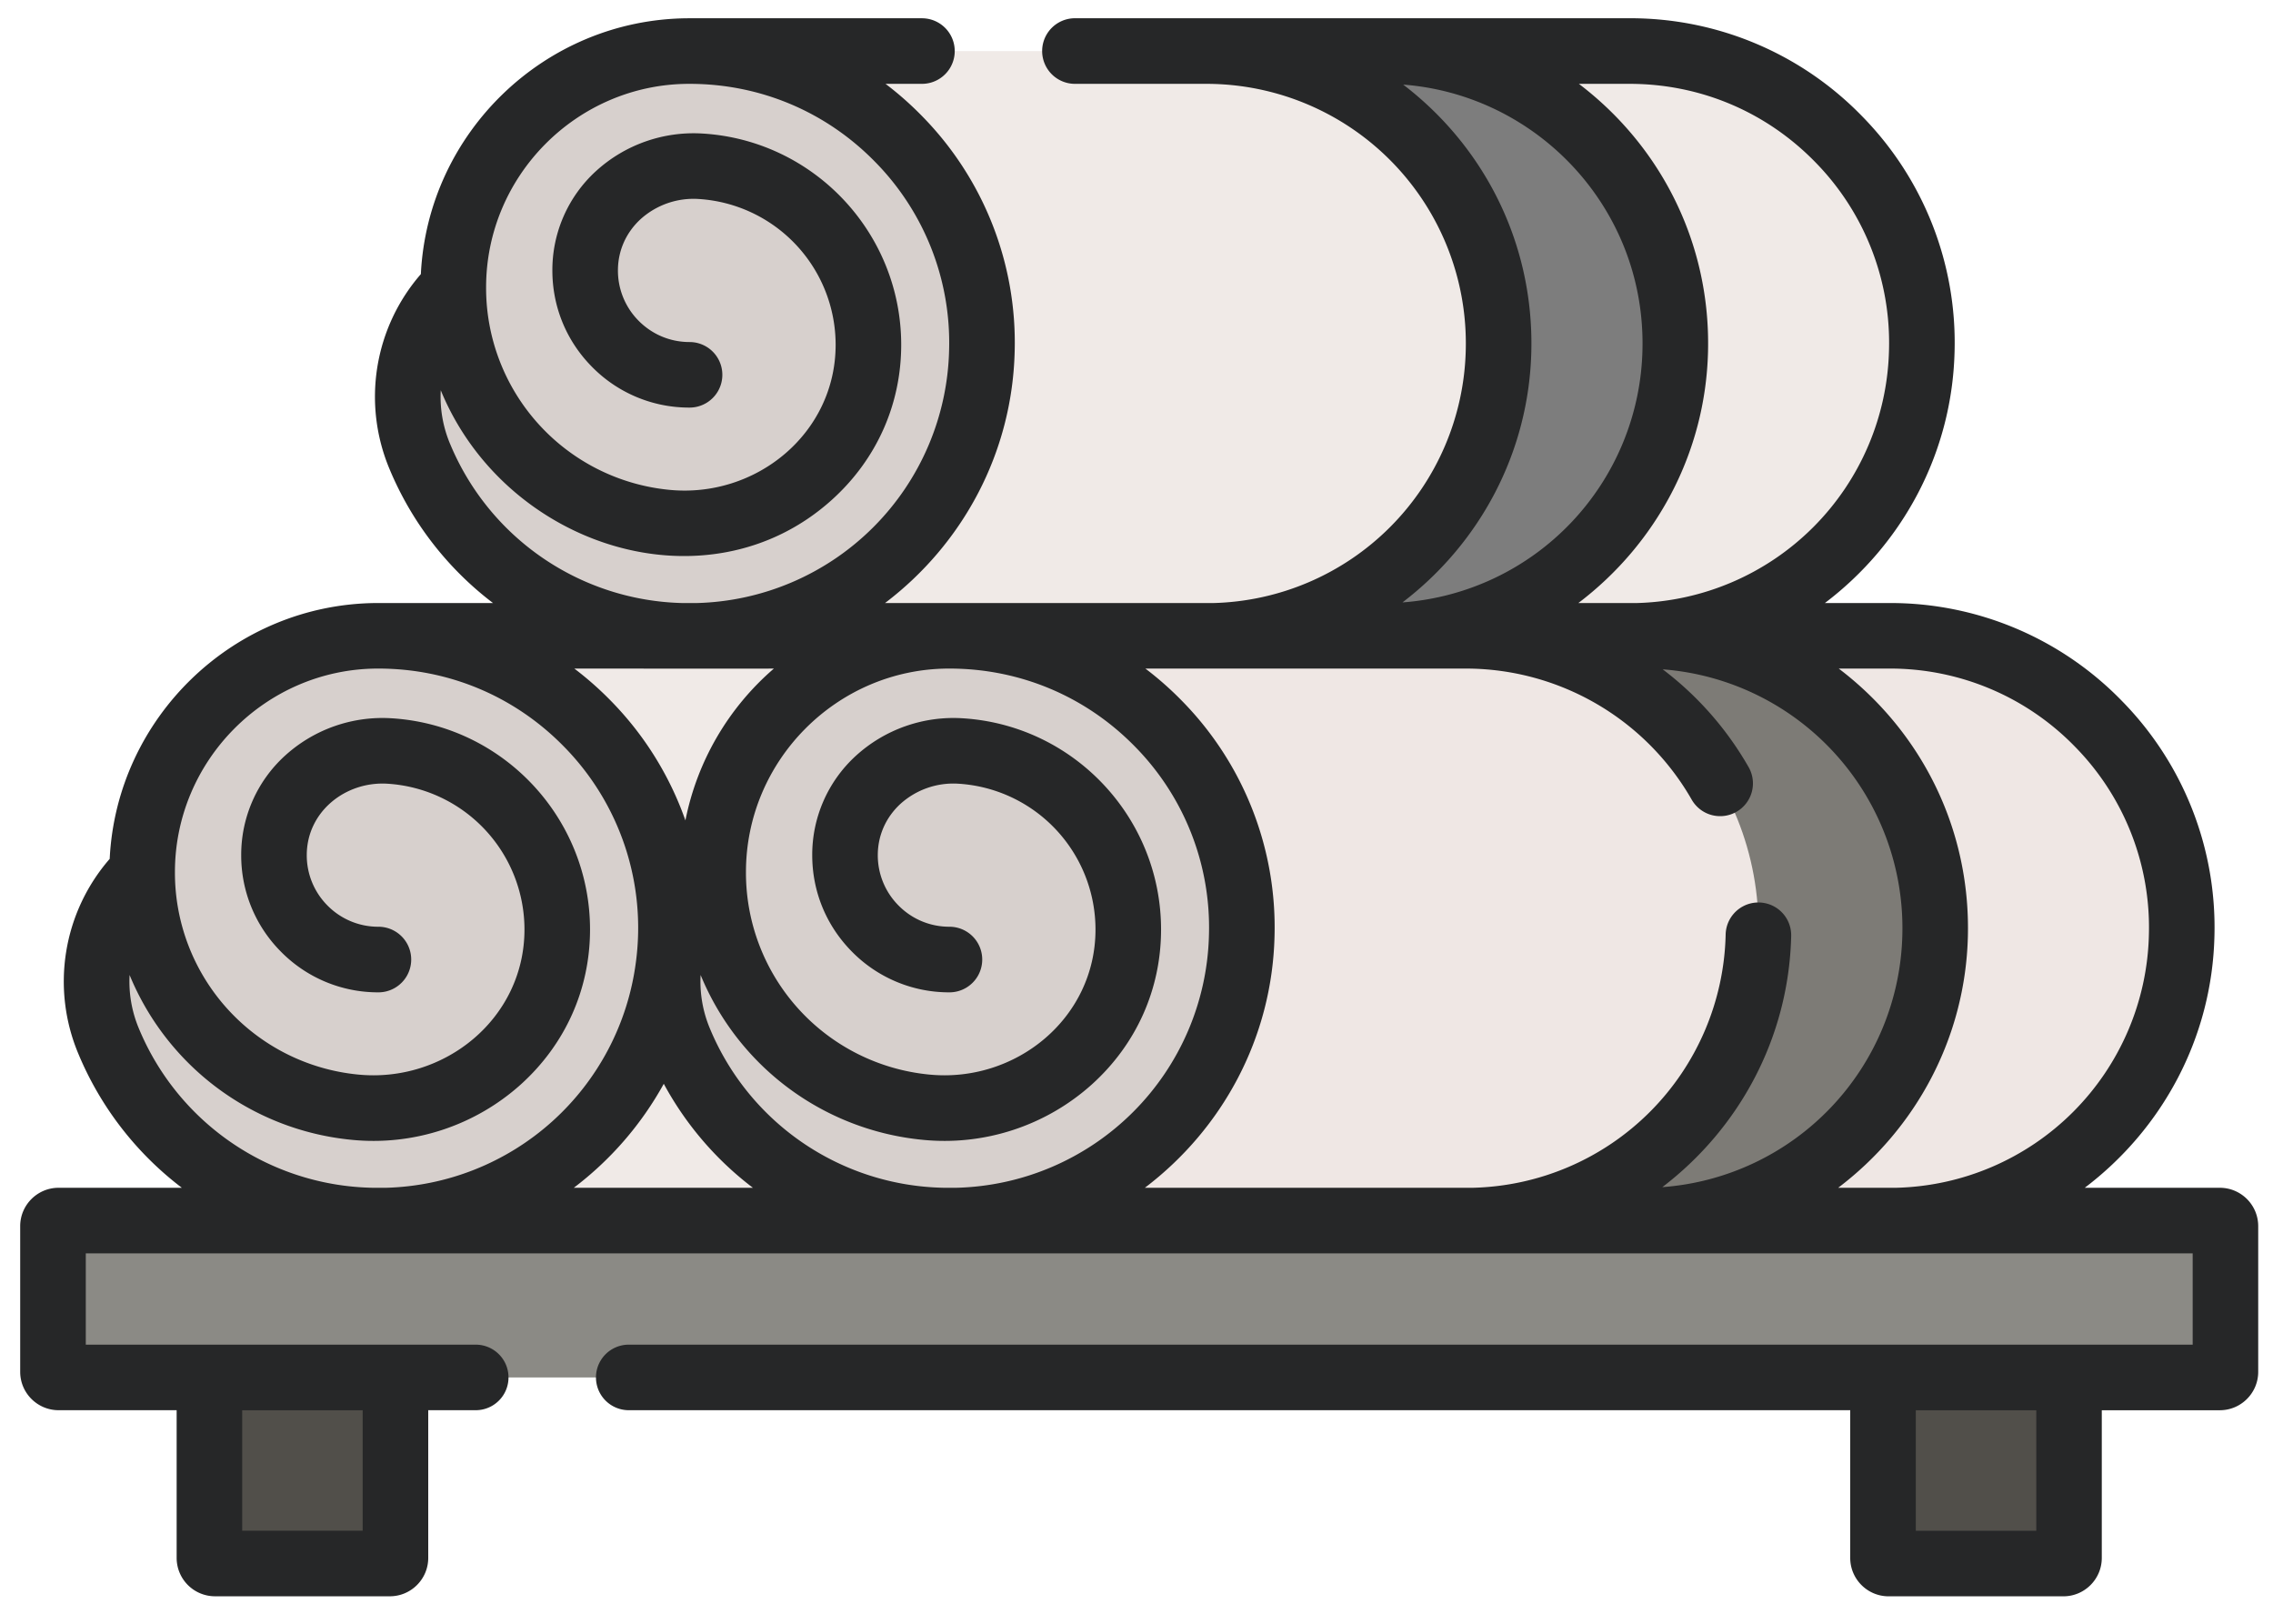
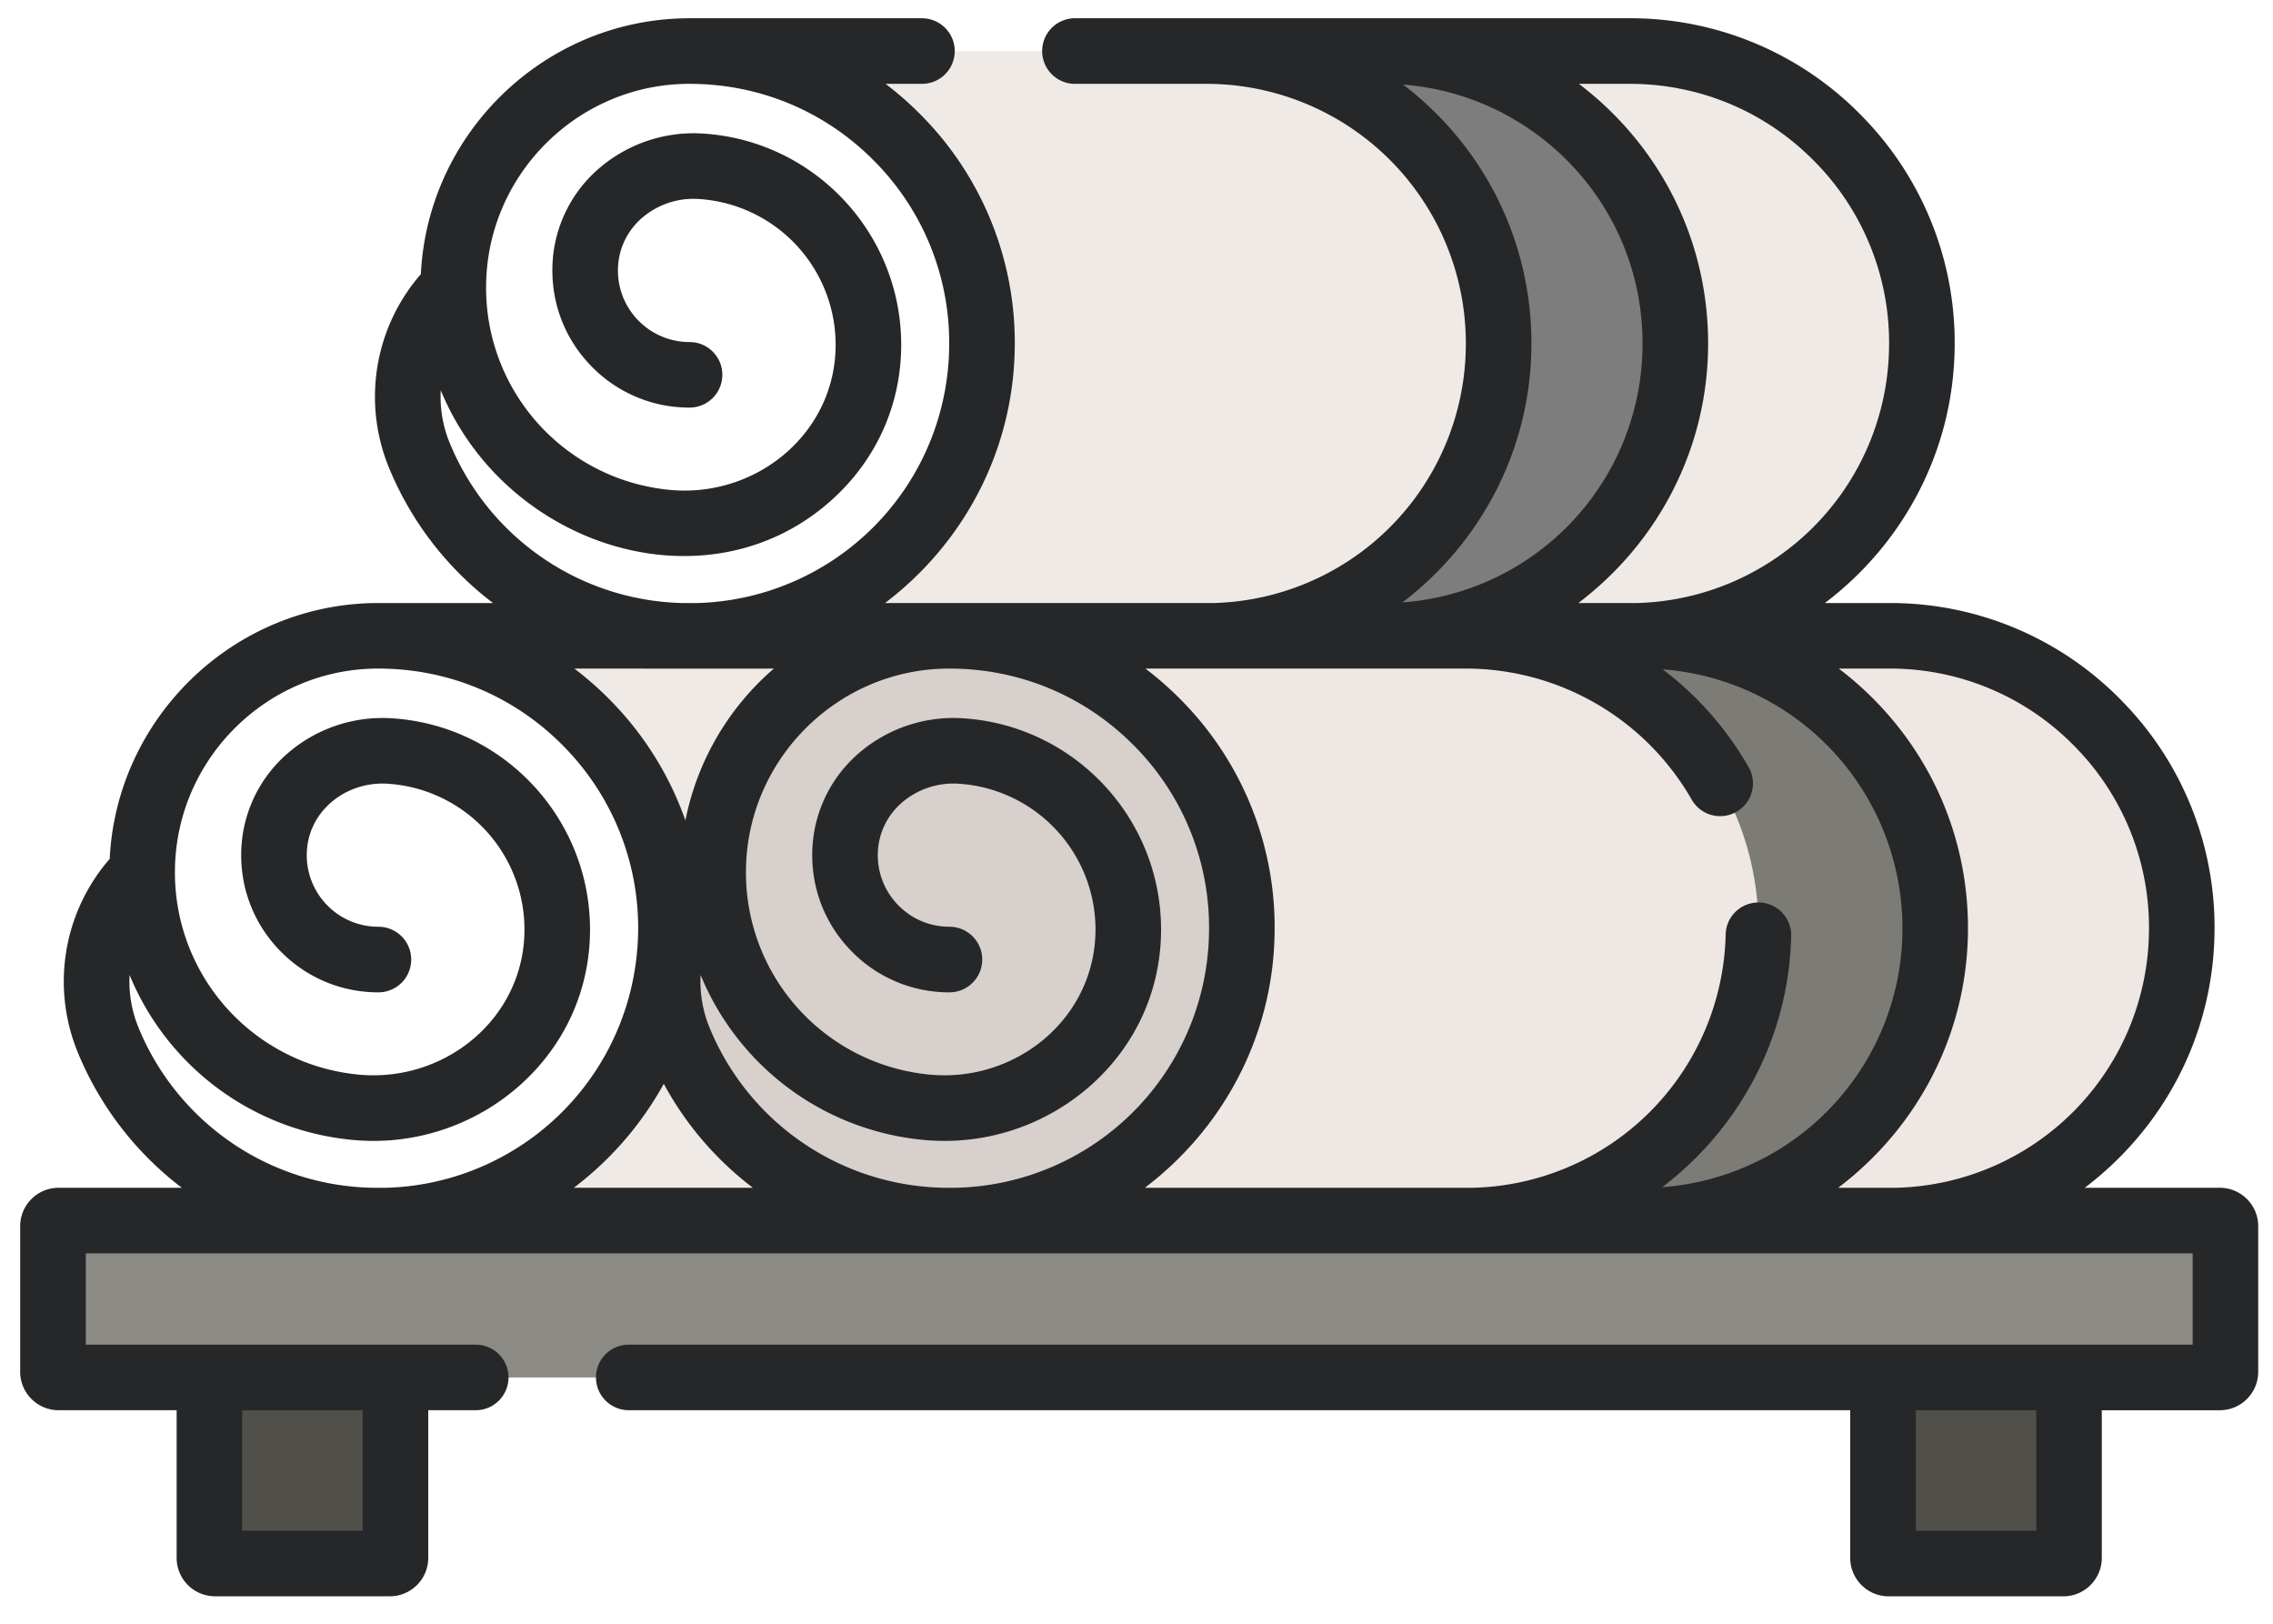
<svg xmlns="http://www.w3.org/2000/svg" width="77" height="55" fill="none" viewBox="0 0 77 55">
  <path fill="#F0EAE7" d="M55.44 21.537c5.254-.124 9.54-4.409 9.663-9.663C65.234 6.293 60.75 1.73 55.2 1.73H23.36c5.55 0 10.033 4.564 9.902 10.143-.124 5.255-4.41 9.54-9.664 9.664h31.84Z" />
-   <path fill="#7D7D7D" d="M40.862 1.73c5.55 0 10.034 4.564 9.902 10.144-.123 5.254-4.408 9.54-9.663 9.663h5.986c5.255-.124 9.54-4.409 9.663-9.663.132-5.58-4.352-10.144-9.902-10.144h-5.986Z" />
-   <path fill="#D7D0CD" d="M23.36 1.73h-.052a8.004 8.004 0 0 0-7.951 8.004 5.243 5.243 0 0 0-1.133 5.734 9.908 9.908 0 0 0 9.375 6.07c5.255-.124 9.54-4.41 9.664-9.664.13-5.58-4.353-10.144-9.903-10.144Z" />
+   <path fill="#7D7D7D" d="M40.862 1.73c5.55 0 10.034 4.564 9.902 10.144-.123 5.254-4.408 9.54-9.663 9.663h5.986c5.255-.124 9.54-4.409 9.663-9.663.132-5.58-4.352-10.144-9.902-10.144Z" />
  <path fill="#EFE7E4" d="M64.243 41.344c5.254-.124 9.54-4.409 9.663-9.663.131-5.58-4.353-10.144-9.902-10.144h-31.84c5.55 0 10.033 4.564 9.901 10.144-.123 5.254-4.408 9.54-9.663 9.663h31.84Z" />
  <path fill="#7D7B76" d="M49.665 21.537c5.55 0 10.034 4.564 9.903 10.144-.124 5.254-4.41 9.54-9.664 9.663h5.986c5.255-.124 9.54-4.409 9.663-9.663.132-5.58-4.352-10.144-9.902-10.144h-5.986Z" />
  <path fill="#D7D0CD" d="M32.163 21.537h-.052a8.004 8.004 0 0 0-7.951 8.003 5.243 5.243 0 0 0-1.133 5.735 9.907 9.907 0 0 0 9.375 6.069c5.255-.124 9.54-4.41 9.663-9.664.132-5.579-4.352-10.143-9.902-10.143Z" />
-   <path fill="#D7D0CD" d="M12.82 21.537h-.053a8.004 8.004 0 0 0-7.951 8.003 5.243 5.243 0 0 0-1.133 5.735 9.907 9.907 0 0 0 9.375 6.069c5.255-.124 9.54-4.41 9.663-9.664.131-5.579-4.352-10.143-9.902-10.143Z" />
  <path fill="#F0EAE7" d="M13.058 41.344h18.87a9.908 9.908 0 0 1-8.9-6.069 5.243 5.243 0 0 1 1.132-5.734 8.004 8.004 0 0 1 7.951-8.004h.053-19.345c5.55 0 10.034 4.564 9.902 10.144-.123 5.254-4.408 9.54-9.663 9.663Z" />
  <path fill="#8B8A85" d="M75.2 46.657H1.985a.19.19 0 0 1-.19-.19v-4.934a.19.19 0 0 1 .19-.189H75.2a.19.19 0 0 1 .19.19v4.934a.19.19 0 0 1-.19.19Z" />
  <path fill="#514F4A" d="M13.207 52.96H7.283a.19.19 0 0 1-.19-.19v-6.113h6.303v6.114a.19.19 0 0 1-.189.189Zm50.77 0h5.925a.19.19 0 0 0 .189-.19v-6.113h-6.303v6.114a.19.19 0 0 0 .19.189Z" />
  <path fill="#262728" d="M75.2 40.233h-4.577c2.625-1.988 4.312-5.073 4.393-8.526a10.936 10.936 0 0 0-3.132-7.962 10.93 10.93 0 0 0-7.88-3.319H61.82c2.625-1.988 4.312-5.073 4.393-8.527a10.937 10.937 0 0 0-3.132-7.961 10.932 10.932 0 0 0-7.88-3.32H36.415a1.11 1.11 0 1 0 0 2.222h4.447a8.789 8.789 0 0 1 8.792 9.007 8.777 8.777 0 0 1-8.568 8.58H29.98c2.625-1.99 4.311-5.074 4.393-8.528a10.937 10.937 0 0 0-3.132-7.961c-.39-.4-.806-.767-1.243-1.098h1.234a1.11 1.11 0 1 0 0-2.221h-7.931c-4.843.031-8.81 3.879-9.044 8.666a6.325 6.325 0 0 0-1.057 6.613 11.02 11.02 0 0 0 3.501 4.528H12.76c-4.843.031-8.81 3.879-9.044 8.666a6.324 6.324 0 0 0-1.057 6.613 11.02 11.02 0 0 0 3.501 4.528H1.984c-.716 0-1.3.583-1.3 1.3v4.934c0 .717.584 1.3 1.3 1.3h4v5.003a1.3 1.3 0 0 0 1.299 1.3h5.924c.717 0 1.3-.583 1.3-1.3v-5.003h1.609a1.11 1.11 0 1 0 0-2.22H2.906v-3.092h71.373v3.092h-52.98a1.11 1.11 0 1 0 0 2.22h41.379v5.004c0 .716.583 1.3 1.3 1.3H69.9c.717 0 1.3-.584 1.3-1.3v-5.003h4c.716 0 1.299-.584 1.299-1.3v-4.935c0-.717-.583-1.3-1.3-1.3ZM8.204 47.768h4.082v4.081H8.204v-4.081ZM55.201 2.84c2.388 0 4.622.941 6.291 2.65a8.732 8.732 0 0 1 2.5 6.357 8.777 8.777 0 0 1-8.568 8.58h-1.957c2.626-1.99 4.312-5.073 4.394-8.527.086-3.687-1.62-6.969-4.375-9.06H55.2Zm-3.326 9.06c.086-3.664-1.599-6.937-4.34-9.034 4.547.348 8.218 4.2 8.105 8.981a8.777 8.777 0 0 1-8.13 8.558c2.588-1.973 4.283-5.038 4.365-8.506Zm-36.627 3.138a4.117 4.117 0 0 1-.317-1.819c2.194 5.335 9.067 7.49 13.253 3.708 1.512-1.365 2.344-3.228 2.345-5.246.001-3.788-2.957-6.932-6.735-7.158a4.908 4.908 0 0 0-3.596 1.265 4.537 4.537 0 0 0-1.486 3.373c0 1.22.466 2.367 1.32 3.242a4.612 4.612 0 0 0 3.328 1.403 1.11 1.11 0 1 0 0-2.22c-.66 0-1.277-.261-1.738-.733a2.409 2.409 0 0 1-.689-1.694c0-.675.281-1.288.767-1.735a2.676 2.676 0 0 1 1.961-.684 4.95 4.95 0 0 1 4.647 4.94c-.001 3.007-2.708 5.211-5.655 4.91a6.869 6.869 0 0 1-6.186-6.857c0-3.777 3.072-6.869 6.84-6.893h.053c2.389 0 4.623.941 6.292 2.65a8.731 8.731 0 0 1 2.5 6.357 8.777 8.777 0 0 1-8.568 8.58h-.45a8.749 8.749 0 0 1-7.886-5.39Zm10.966 7.61a9.135 9.135 0 0 0-2.995 5.142 10.973 10.973 0 0 0-2.519-4.045c-.39-.4-.806-.766-1.243-1.098 4.79 0 5.112.003 6.757 0ZM13.043 40.232h-.45a8.748 8.748 0 0 1-7.886-5.388 4.116 4.116 0 0 1-.317-1.819 9.077 9.077 0 0 0 7.498 5.581 7.47 7.47 0 0 0 5.755-1.873c1.511-1.365 2.344-3.228 2.345-5.246 0-3.787-2.957-6.932-6.735-7.158a4.905 4.905 0 0 0-3.596 1.266 4.537 4.537 0 0 0-1.486 3.372 4.61 4.61 0 0 0 1.32 3.242 4.612 4.612 0 0 0 3.328 1.404 1.11 1.11 0 1 0 0-2.222 2.41 2.41 0 0 1-1.738-.732 2.409 2.409 0 0 1-.689-1.694c0-1.463 1.302-2.504 2.728-2.419a4.95 4.95 0 0 1 4.647 4.94c-.001 3.009-2.708 5.21-5.655 4.91a6.868 6.868 0 0 1-6.186-6.857c0-3.776 3.072-6.869 6.84-6.893h.053c2.388 0 4.623.941 6.292 2.65A8.754 8.754 0 0 1 21.54 32.6a8.776 8.776 0 0 1-8.496 7.634Zm6.396 0a11.2 11.2 0 0 0 3.047-3.521 10.975 10.975 0 0 0 3.018 3.521H19.44Zm12.948 0h-.442a8.75 8.75 0 0 1-7.894-5.388 4.119 4.119 0 0 1-.317-1.819 9.077 9.077 0 0 0 7.498 5.581 7.47 7.47 0 0 0 5.755-1.873c1.512-1.365 2.344-3.228 2.345-5.246.001-3.787-2.957-6.932-6.735-7.158a4.906 4.906 0 0 0-3.596 1.265 4.538 4.538 0 0 0-1.486 3.373c0 1.22.467 2.367 1.32 3.242a4.613 4.613 0 0 0 3.328 1.404 1.11 1.11 0 1 0 0-2.222c-.66 0-1.277-.26-1.737-.732a2.41 2.41 0 0 1-.69-1.694c0-.675.281-1.288.767-1.735a2.673 2.673 0 0 1 1.962-.684 4.95 4.95 0 0 1 4.646 4.94c-.001 3.009-2.708 5.21-5.654 4.91a6.869 6.869 0 0 1-6.187-6.857c0-3.776 3.073-6.869 6.841-6.893h.053c2.388 0 4.622.941 6.291 2.65a8.732 8.732 0 0 1 2.5 6.357 8.777 8.777 0 0 1-8.568 8.58Zm23.926-.021c2.588-1.973 4.283-5.038 4.365-8.505a1.11 1.11 0 0 0-2.22-.053 8.777 8.777 0 0 1-8.569 8.58H38.783c2.625-1.99 4.312-5.074 4.393-8.527a10.938 10.938 0 0 0-3.132-7.962c-.39-.4-.806-.766-1.243-1.098h10.864a8.823 8.823 0 0 1 7.643 4.44 1.11 1.11 0 0 0 1.928-1.102 11.01 11.01 0 0 0-2.91-3.312 8.79 8.79 0 0 1 8.118 8.982 8.777 8.777 0 0 1-8.13 8.557Zm7.916.021h-1.958c2.625-1.988 4.311-5.073 4.393-8.526.087-3.687-1.62-6.969-4.375-9.06h1.715a8.73 8.73 0 0 1 6.292 2.65 8.732 8.732 0 0 1 2.5 6.357 8.777 8.777 0 0 1-8.567 8.58ZM68.98 51.85H64.9v-4.081h4.081v4.081Z" />
</svg>